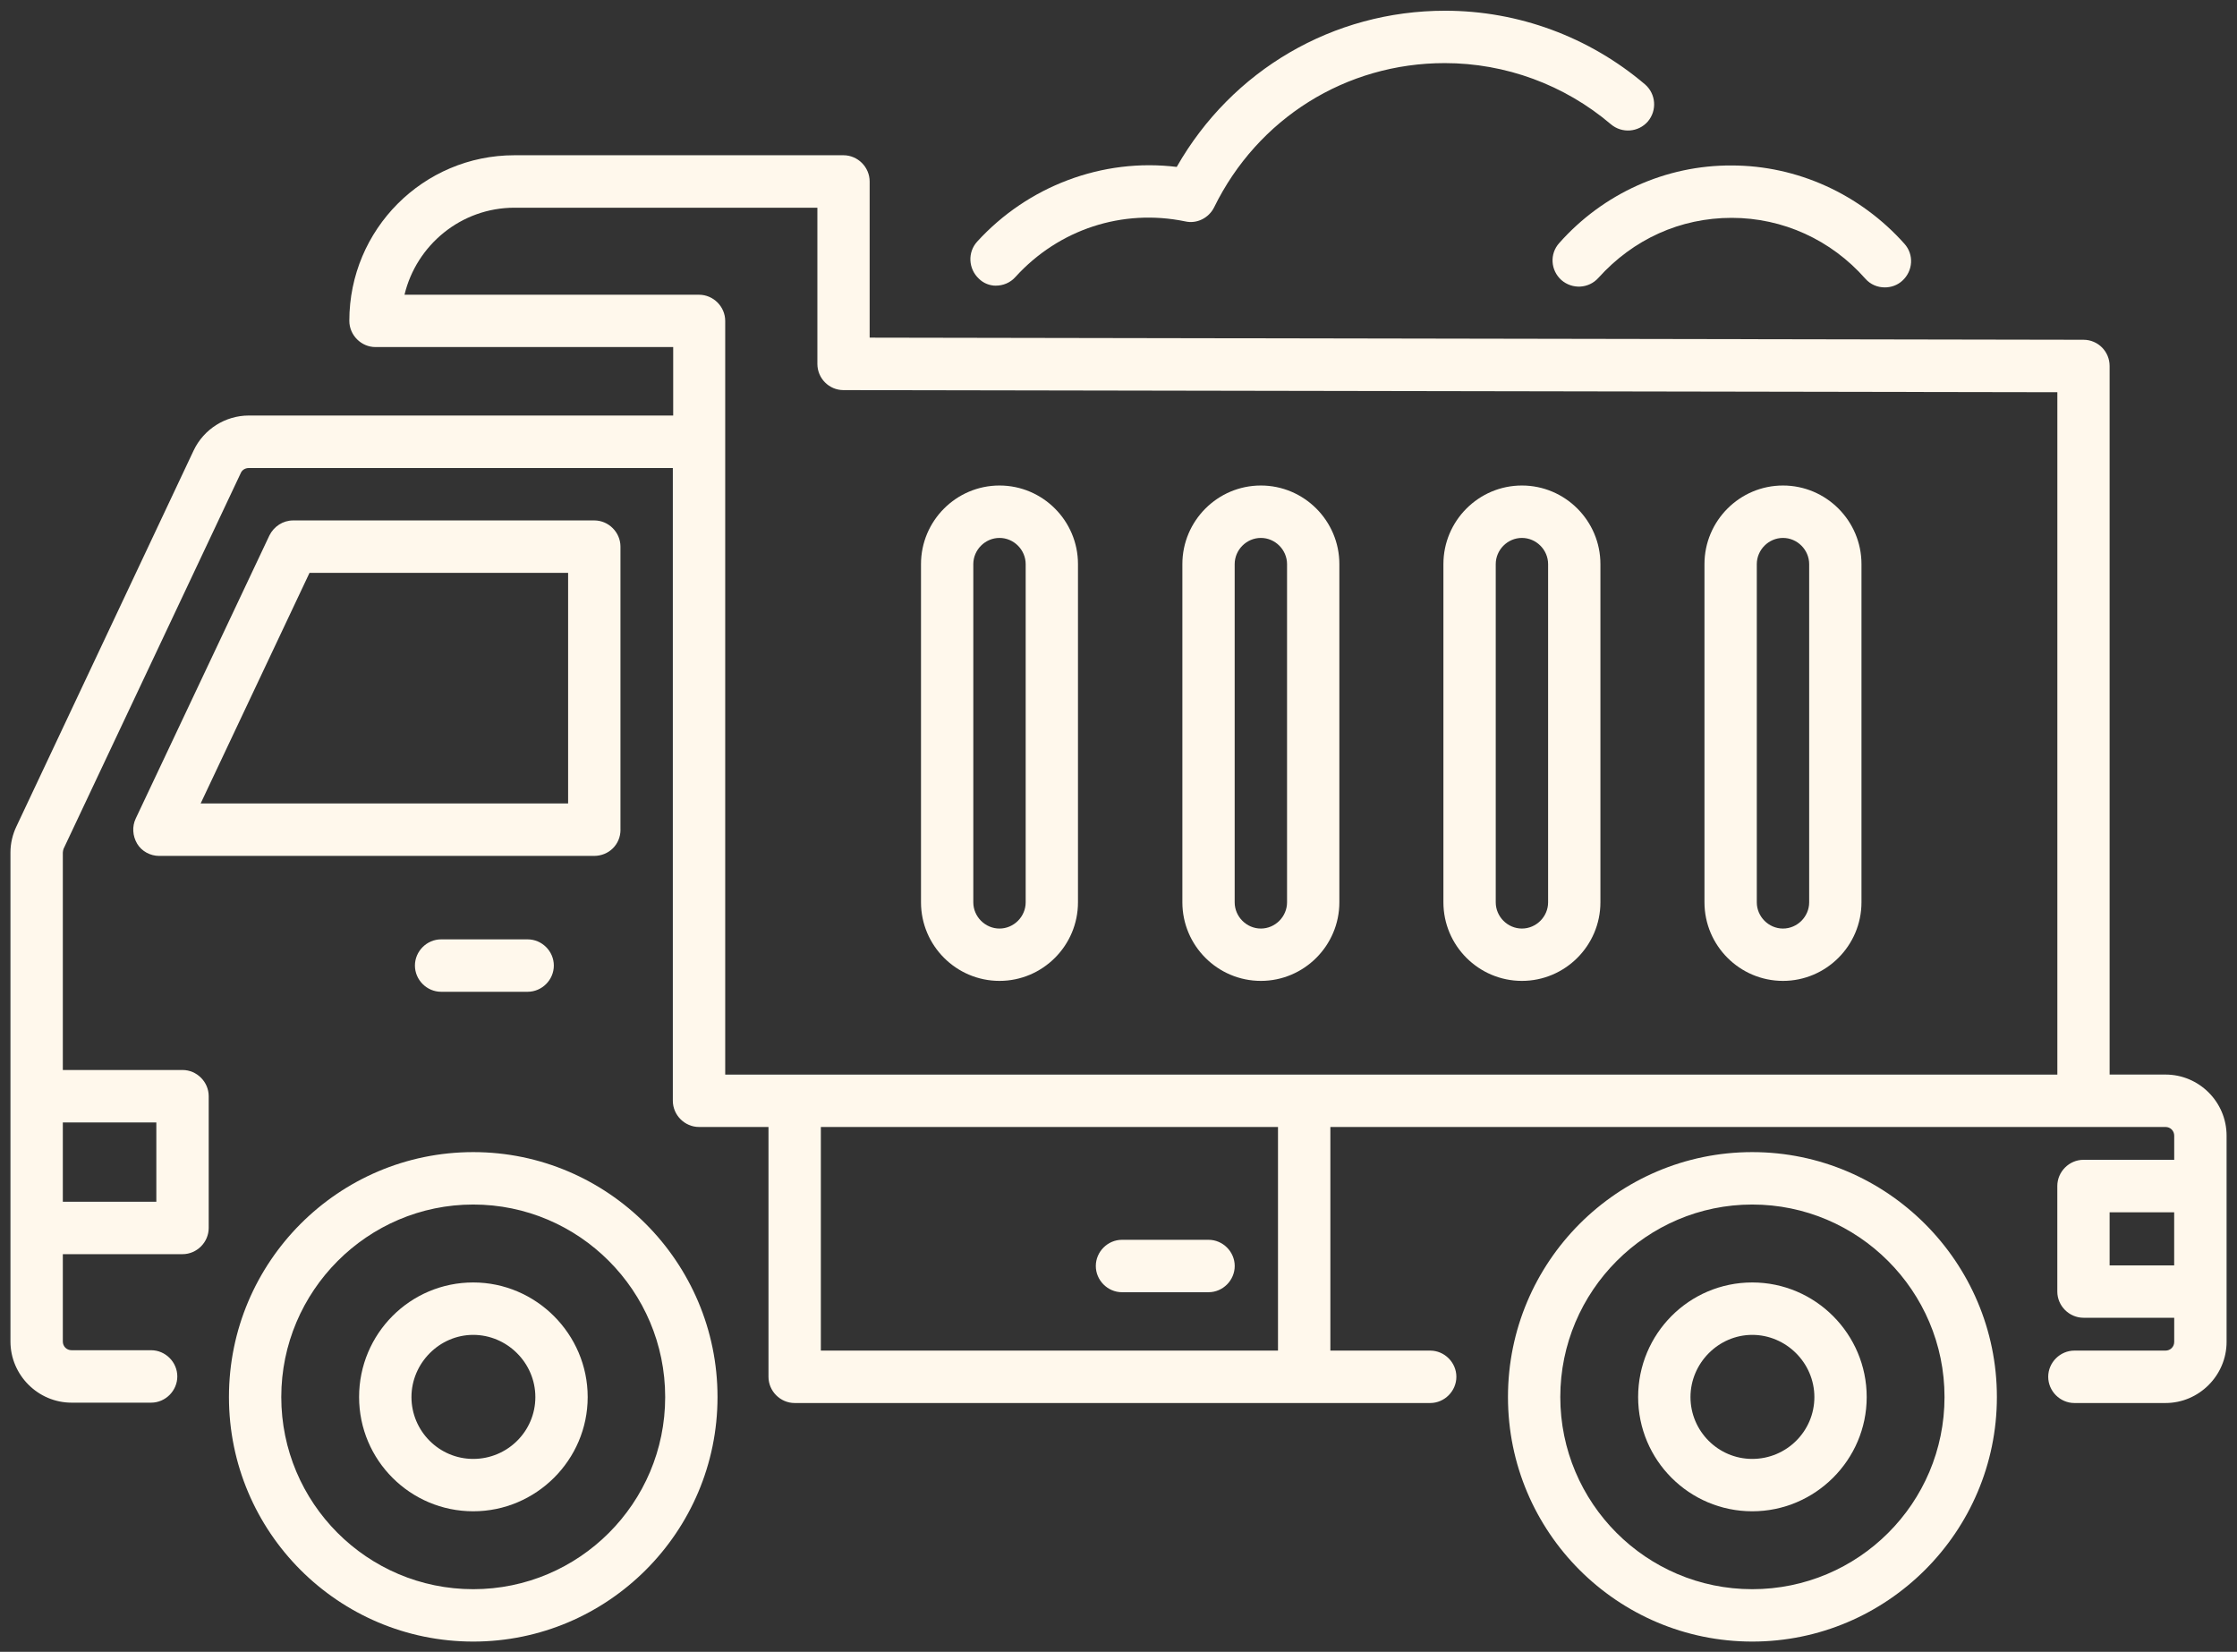
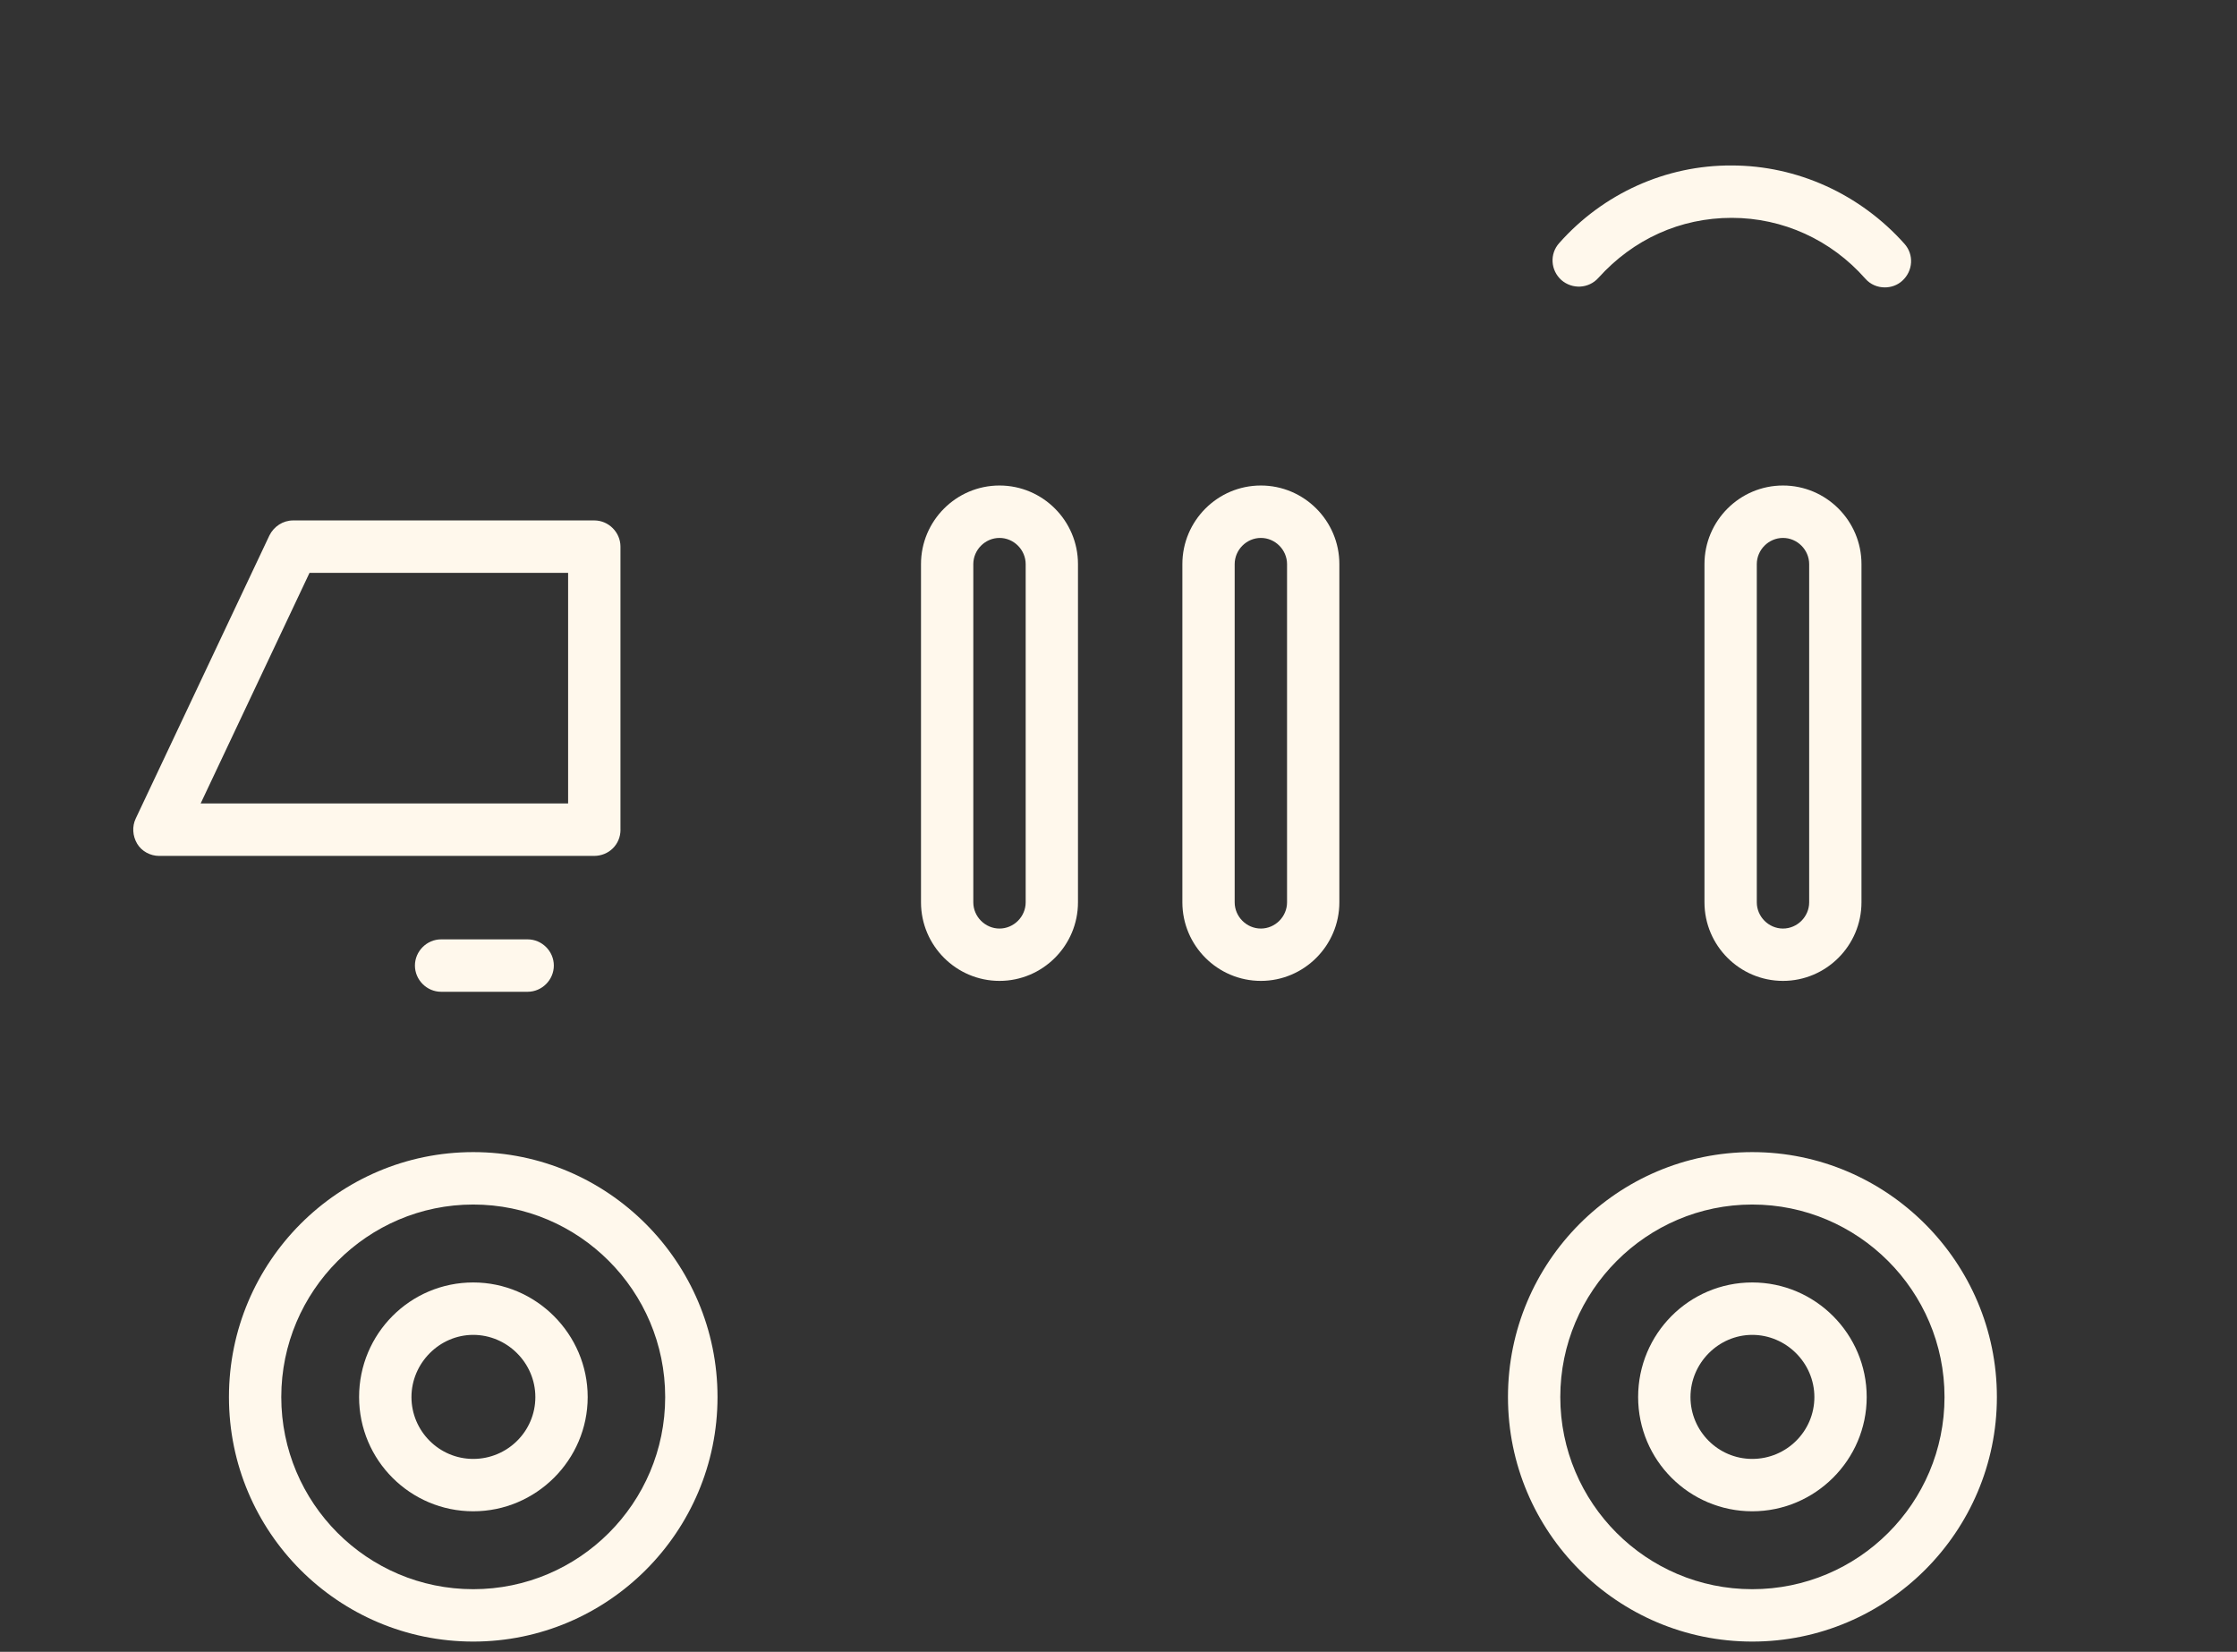
<svg xmlns="http://www.w3.org/2000/svg" width="107" height="79" viewBox="0 0 107 79" fill="none">
  <rect x="0" y="0" width="107" height="79" fill="#333333" stroke="none" />
  <g id="truck-emissions-icon" clip-path="url(#clip0_2607_3589)">
    <path id="Vector" d="M29.678 39.679V26.143C29.678 25.458 29.11 24.89 28.426 24.89H14.022C13.538 24.89 13.103 25.174 12.886 25.609L6.493 39.145C6.31 39.528 6.342 39.98 6.559 40.349C6.777 40.717 7.194 40.935 7.612 40.935H28.411C29.13 40.935 29.68 40.383 29.68 39.681L29.678 39.679ZM27.174 38.425H9.598L14.805 27.397H27.174V38.425Z" fill="#FFF8EC" />
    <path id="Vector_2" d="M22.636 55.101C16.193 55.101 10.951 60.348 10.951 66.814C10.951 73.281 16.193 78.51 22.636 78.51C29.078 78.51 34.32 73.263 34.32 66.814C34.32 60.365 29.078 55.101 22.636 55.101ZM22.636 76.005C17.561 76.005 13.454 71.878 13.454 66.814C13.454 61.75 17.577 57.608 22.636 57.608C27.694 57.608 31.817 61.735 31.817 66.814C31.817 71.894 27.694 76.005 22.636 76.005Z" fill="#FFF8EC" />
    <path id="Vector_3" d="M22.635 61.335C19.614 61.335 17.176 63.791 17.176 66.815C17.176 69.839 19.629 72.279 22.635 72.279C25.642 72.279 28.11 69.824 28.11 66.815C28.11 63.806 25.639 61.335 22.635 61.335ZM22.635 69.774C21 69.774 19.681 68.437 19.681 66.817C19.681 65.197 21.017 63.842 22.635 63.842C24.254 63.842 25.607 65.18 25.607 66.817C25.607 68.454 24.271 69.774 22.635 69.774Z" fill="#FFF8EC" />
    <path id="Vector_4" d="M83.814 55.101C77.371 55.101 72.129 60.348 72.129 66.814C72.129 73.281 77.371 78.51 83.814 78.51C90.256 78.51 95.515 73.263 95.515 66.814C95.515 60.365 90.256 55.101 83.814 55.101ZM83.814 76.005C78.74 76.005 74.632 71.878 74.632 66.814C74.632 61.75 78.755 57.608 83.814 57.608C88.873 57.608 93.01 61.735 93.01 66.814C93.01 71.894 88.888 76.005 83.814 76.005Z" fill="#FFF8EC" />
    <path id="Vector_5" d="M83.814 61.335C80.793 61.335 78.355 63.791 78.355 66.815C78.355 69.839 80.808 72.279 83.814 72.279C86.82 72.279 89.288 69.824 89.288 66.815C89.288 63.806 86.835 61.335 83.814 61.335ZM83.814 69.774C82.178 69.774 80.859 68.437 80.859 66.817C80.859 65.197 82.195 63.842 83.814 63.842C85.432 63.842 86.785 65.18 86.785 66.817C86.785 68.454 85.449 69.774 83.814 69.774Z" fill="#FFF8EC" />
    <path id="Vector_6" d="M47.808 23.22C45.738 23.22 44.053 24.909 44.053 26.979V43.153C44.053 45.225 45.74 46.912 47.808 46.912C49.876 46.912 51.562 45.223 51.562 43.153V26.979C51.562 24.907 49.876 23.22 47.808 23.22ZM49.06 43.155C49.06 43.84 48.492 44.409 47.808 44.409C47.123 44.409 46.555 43.84 46.555 43.155V26.981C46.555 26.296 47.123 25.727 47.808 25.727C48.492 25.727 49.06 26.296 49.06 26.981V43.155Z" fill="#FFF8EC" />
    <path id="Vector_7" d="M60.31 23.22C58.24 23.22 56.555 24.909 56.555 26.979V43.153C56.555 45.225 58.242 46.912 60.31 46.912C62.377 46.912 64.064 45.223 64.064 43.153V26.979C64.064 24.907 62.377 23.22 60.31 23.22ZM61.562 43.155C61.562 43.84 60.994 44.409 60.31 44.409C59.625 44.409 59.057 43.84 59.057 43.155V26.981C59.057 26.296 59.625 25.727 60.31 25.727C60.994 25.727 61.562 26.296 61.562 26.981V43.155Z" fill="#FFF8EC" />
-     <path id="Vector_8" d="M72.796 23.22C70.726 23.22 69.041 24.909 69.041 26.979V43.153C69.041 45.225 70.728 46.912 72.796 46.912C74.864 46.912 76.551 45.223 76.551 43.153V26.979C76.551 24.907 74.864 23.22 72.796 23.22ZM74.049 43.155C74.049 43.84 73.481 44.409 72.796 44.409C72.112 44.409 71.544 43.84 71.544 43.155V26.981C71.544 26.296 72.112 25.727 72.796 25.727C73.481 25.727 74.049 26.296 74.049 26.981V43.155Z" fill="#FFF8EC" />
    <path id="Vector_9" d="M85.283 23.22C83.213 23.22 81.528 24.909 81.528 26.979V43.153C81.528 45.225 83.215 46.912 85.283 46.912C87.351 46.912 89.038 45.223 89.038 43.153V26.979C89.038 24.907 87.351 23.22 85.283 23.22ZM86.536 43.155C86.536 43.84 85.968 44.409 85.283 44.409C84.599 44.409 84.031 43.84 84.031 43.155V26.981C84.031 26.296 84.599 25.727 85.283 25.727C85.968 25.727 86.536 26.296 86.536 26.981V43.155Z" fill="#FFF8EC" />
-     <path id="Vector_10" d="M103.578 51.392H100.907V17.503C100.907 16.818 100.357 16.25 99.655 16.25L41.597 16.148V8.678C41.597 7.993 41.029 7.425 40.345 7.425H24.605C20.247 7.425 16.709 10.968 16.709 15.345C16.709 16.03 17.278 16.599 17.962 16.599H32.2V19.873H11.9C10.781 19.873 9.746 20.525 9.262 21.544L0.784 39.528C0.601 39.911 0.5 40.346 0.5 40.764V64.159C0.5 65.763 1.819 67.084 3.422 67.084H7.229C7.913 67.084 8.481 66.515 8.481 65.83C8.481 65.145 7.913 64.576 7.229 64.576H3.422C3.188 64.576 3.005 64.393 3.005 64.159V59.982H8.731C9.415 59.982 9.983 59.413 9.983 58.728V52.428C9.983 51.743 9.415 51.174 8.731 51.174H3.005V40.781C3.005 40.715 3.022 40.665 3.039 40.598L11.519 22.619C11.586 22.468 11.737 22.384 11.902 22.384H32.183V52.645C32.183 53.331 32.751 53.899 33.435 53.899H36.758V65.847C36.758 66.532 37.326 67.101 38.01 67.101H68.409C69.093 67.101 69.661 66.532 69.661 65.847C69.661 65.162 69.093 64.594 68.409 64.594H63.634V53.899H103.58C103.815 53.899 103.997 54.082 103.997 54.317V55.469H99.657C98.973 55.469 98.405 56.038 98.405 56.723V61.77C98.405 62.455 98.973 63.023 99.657 63.023H103.997V64.176C103.997 64.411 103.815 64.594 103.58 64.594H99.223C98.538 64.594 97.97 65.162 97.97 65.847C97.97 66.532 98.538 67.101 99.223 67.101H103.58C105.183 67.101 106.502 65.781 106.502 64.176V54.317C106.502 52.697 105.183 51.392 103.58 51.392H103.578ZM7.478 53.682V57.475H3.005V53.682H7.478ZM61.129 64.594H39.263V53.899H61.129V64.594ZM34.688 51.394V15.349C34.688 14.664 34.12 14.096 33.435 14.096H19.348C19.916 11.722 22.052 9.934 24.607 9.934H39.097V17.404C39.097 18.089 39.648 18.658 40.349 18.658L98.407 18.759V51.394H34.688ZM100.907 60.518V57.979H103.995V60.518H100.907Z" fill="#FFF8EC" />
-     <path id="Vector_11" d="M53.667 61.802H57.807C58.491 61.802 59.059 61.233 59.059 60.548C59.059 59.864 58.491 59.295 57.807 59.295H53.667C52.983 59.295 52.415 59.864 52.415 60.548C52.415 61.233 52.983 61.802 53.667 61.802Z" fill="#FFF8EC" />
    <path id="Vector_12" d="M21.099 44.926C20.415 44.926 19.847 45.494 19.847 46.179C19.847 46.864 20.415 47.433 21.099 47.433H25.239C25.923 47.433 26.491 46.864 26.491 46.179C26.491 45.494 25.923 44.926 25.239 44.926H21.099Z" fill="#FFF8EC" />
-     <path id="Vector_13" d="M47.639 13.661C47.973 13.661 48.324 13.527 48.573 13.243C50.643 10.97 53.682 9.969 56.686 10.587C57.254 10.72 57.822 10.419 58.072 9.919C60.159 5.659 64.381 3.018 69.106 3.018C72.011 3.018 74.832 4.054 77.052 5.943C77.586 6.393 78.372 6.326 78.821 5.809C79.271 5.275 79.204 4.489 78.688 4.039C76.017 1.766 72.628 0.513 69.123 0.513C63.765 0.513 58.924 3.354 56.285 7.983C52.731 7.548 49.159 8.902 46.738 11.558C46.271 12.075 46.321 12.861 46.822 13.329C47.039 13.546 47.338 13.663 47.639 13.663V13.661Z" fill="#FFF8EC" />
    <path id="Vector_14" d="M74.582 11.623C74.115 12.14 74.165 12.926 74.683 13.393C75.2 13.844 75.985 13.811 76.452 13.292C78.122 11.438 80.375 10.419 82.828 10.419C85.281 10.419 87.586 11.472 89.221 13.327C89.471 13.611 89.806 13.745 90.155 13.745C90.456 13.745 90.755 13.643 90.99 13.428C91.506 12.96 91.558 12.174 91.091 11.657C88.972 9.284 85.965 7.914 82.828 7.914C79.691 7.896 76.685 9.251 74.582 11.623Z" fill="#FFF8EC" />
  </g>
  <defs>
    <clipPath id="clip0_2607_3589">
      <rect width="106" height="78" fill="white" transform="translate(0.5 0.511)" />
    </clipPath>
  </defs>
</svg>